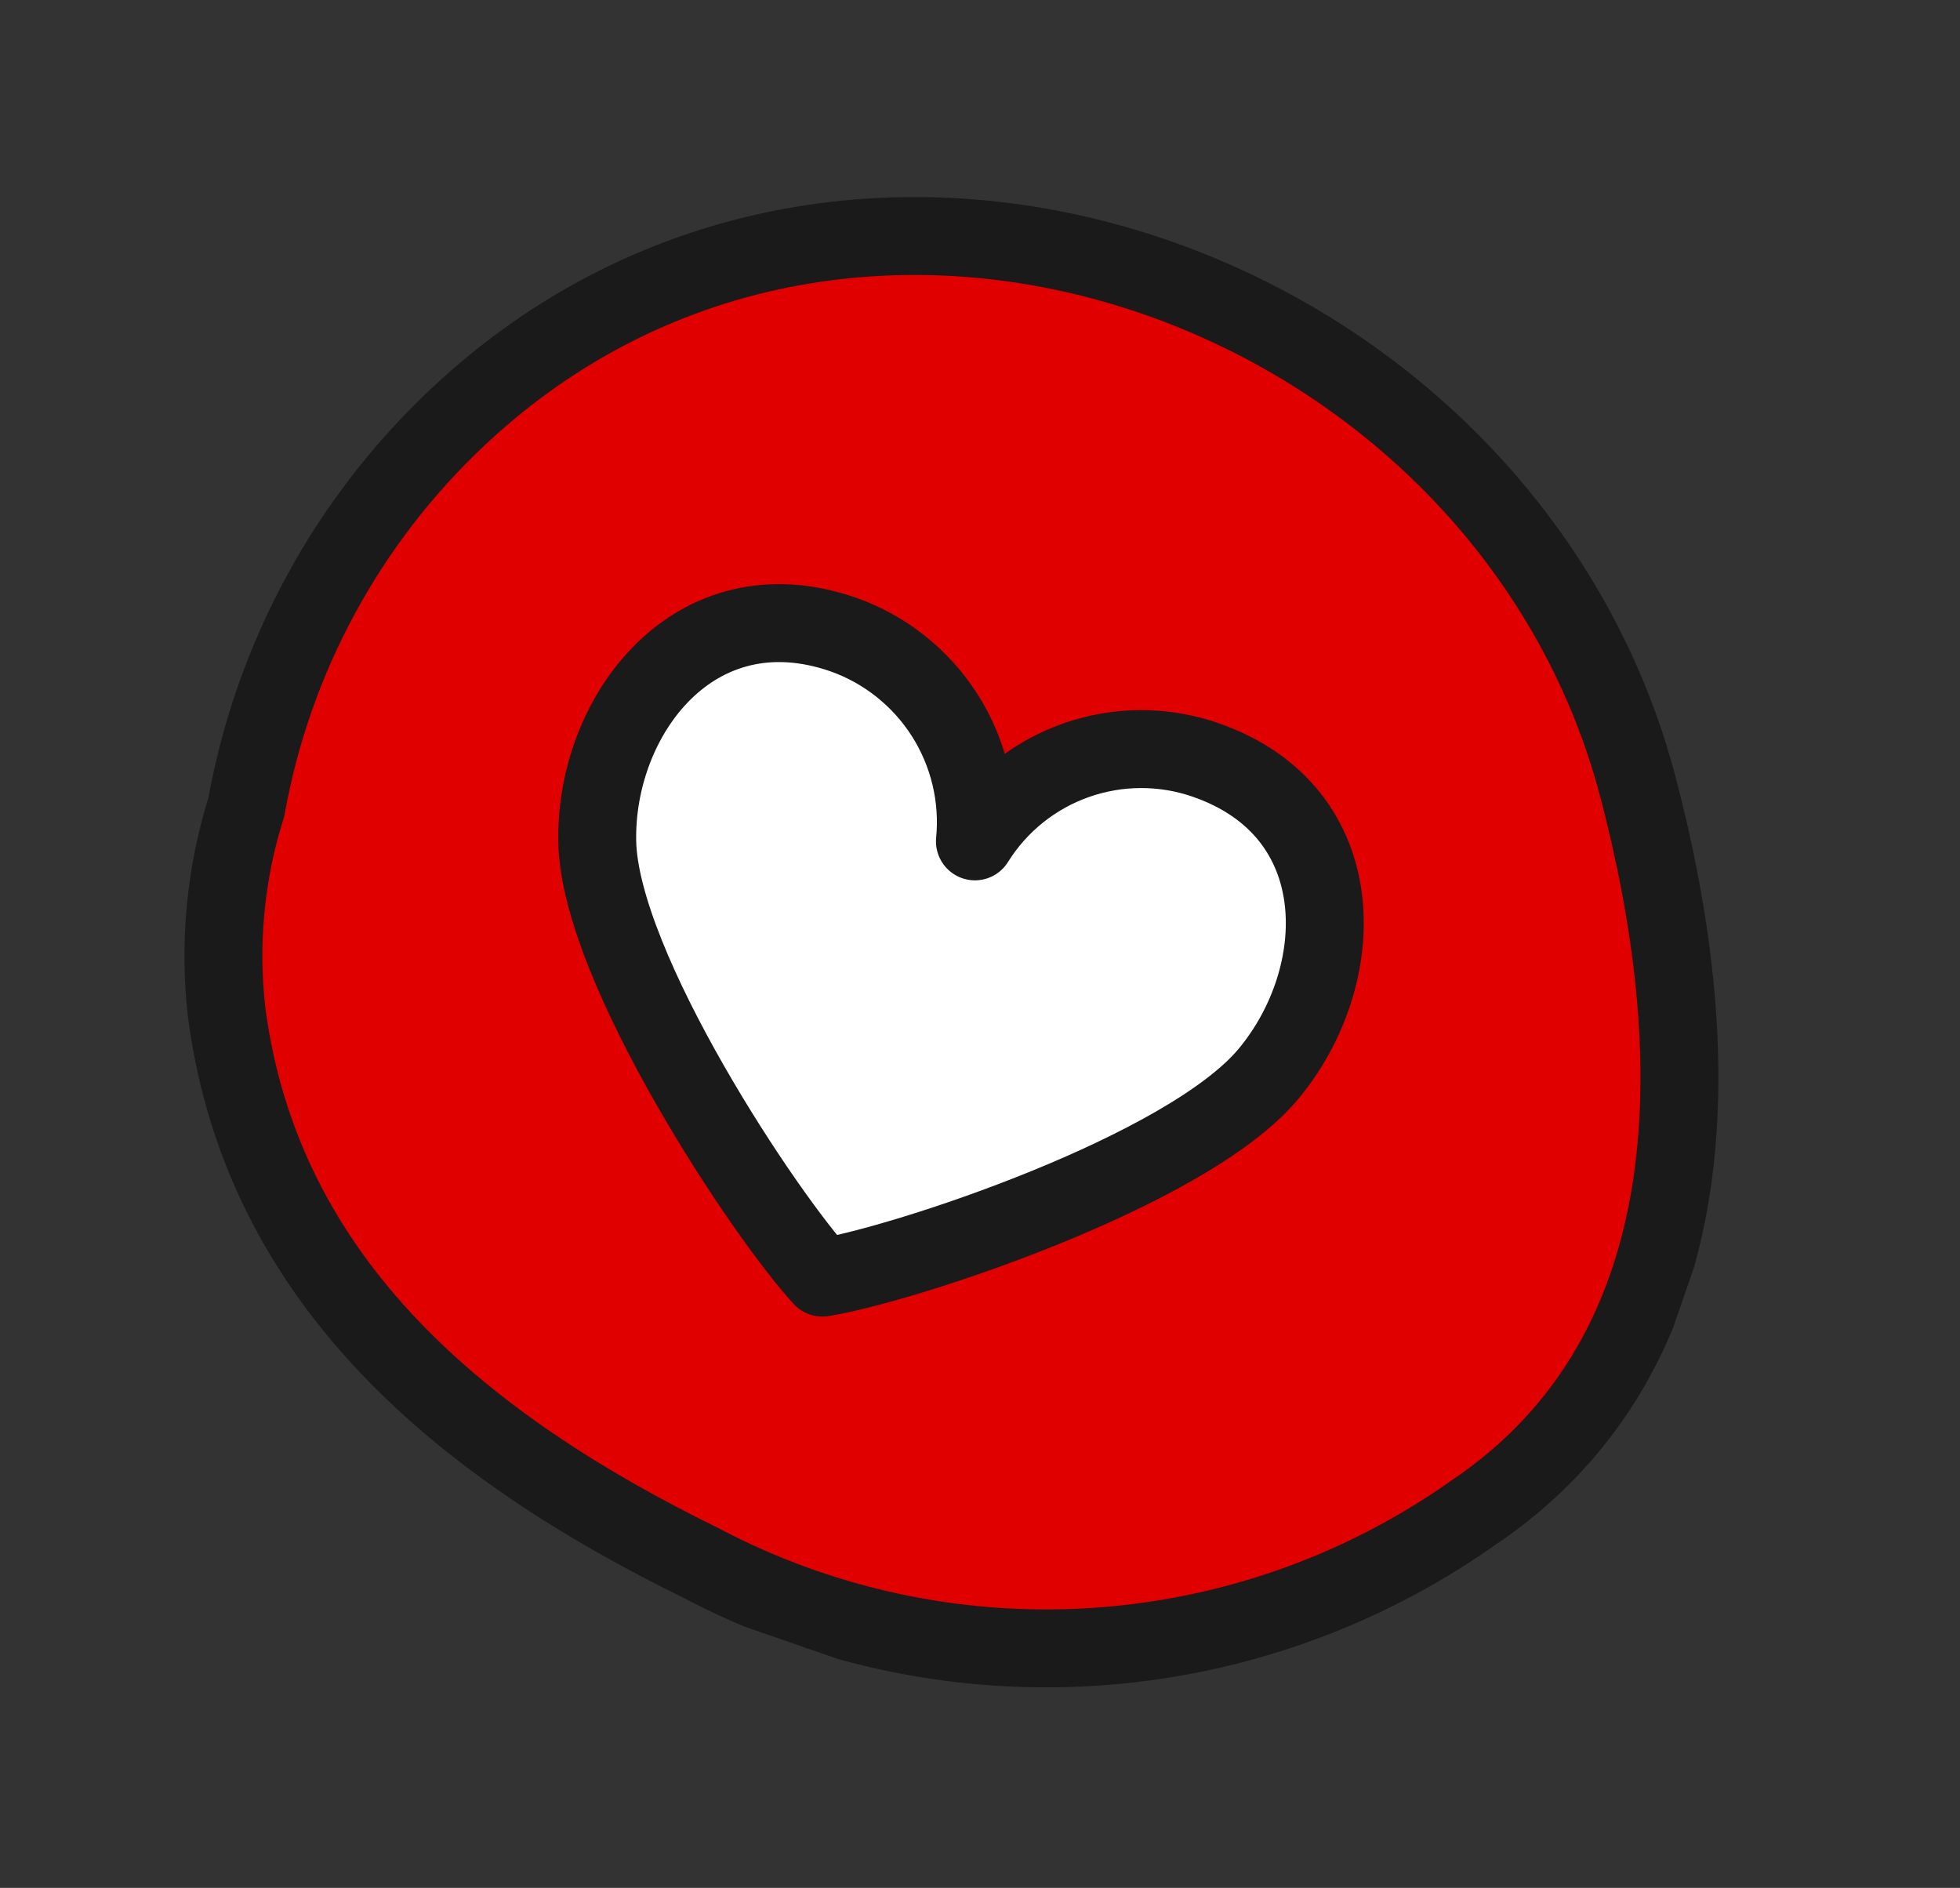
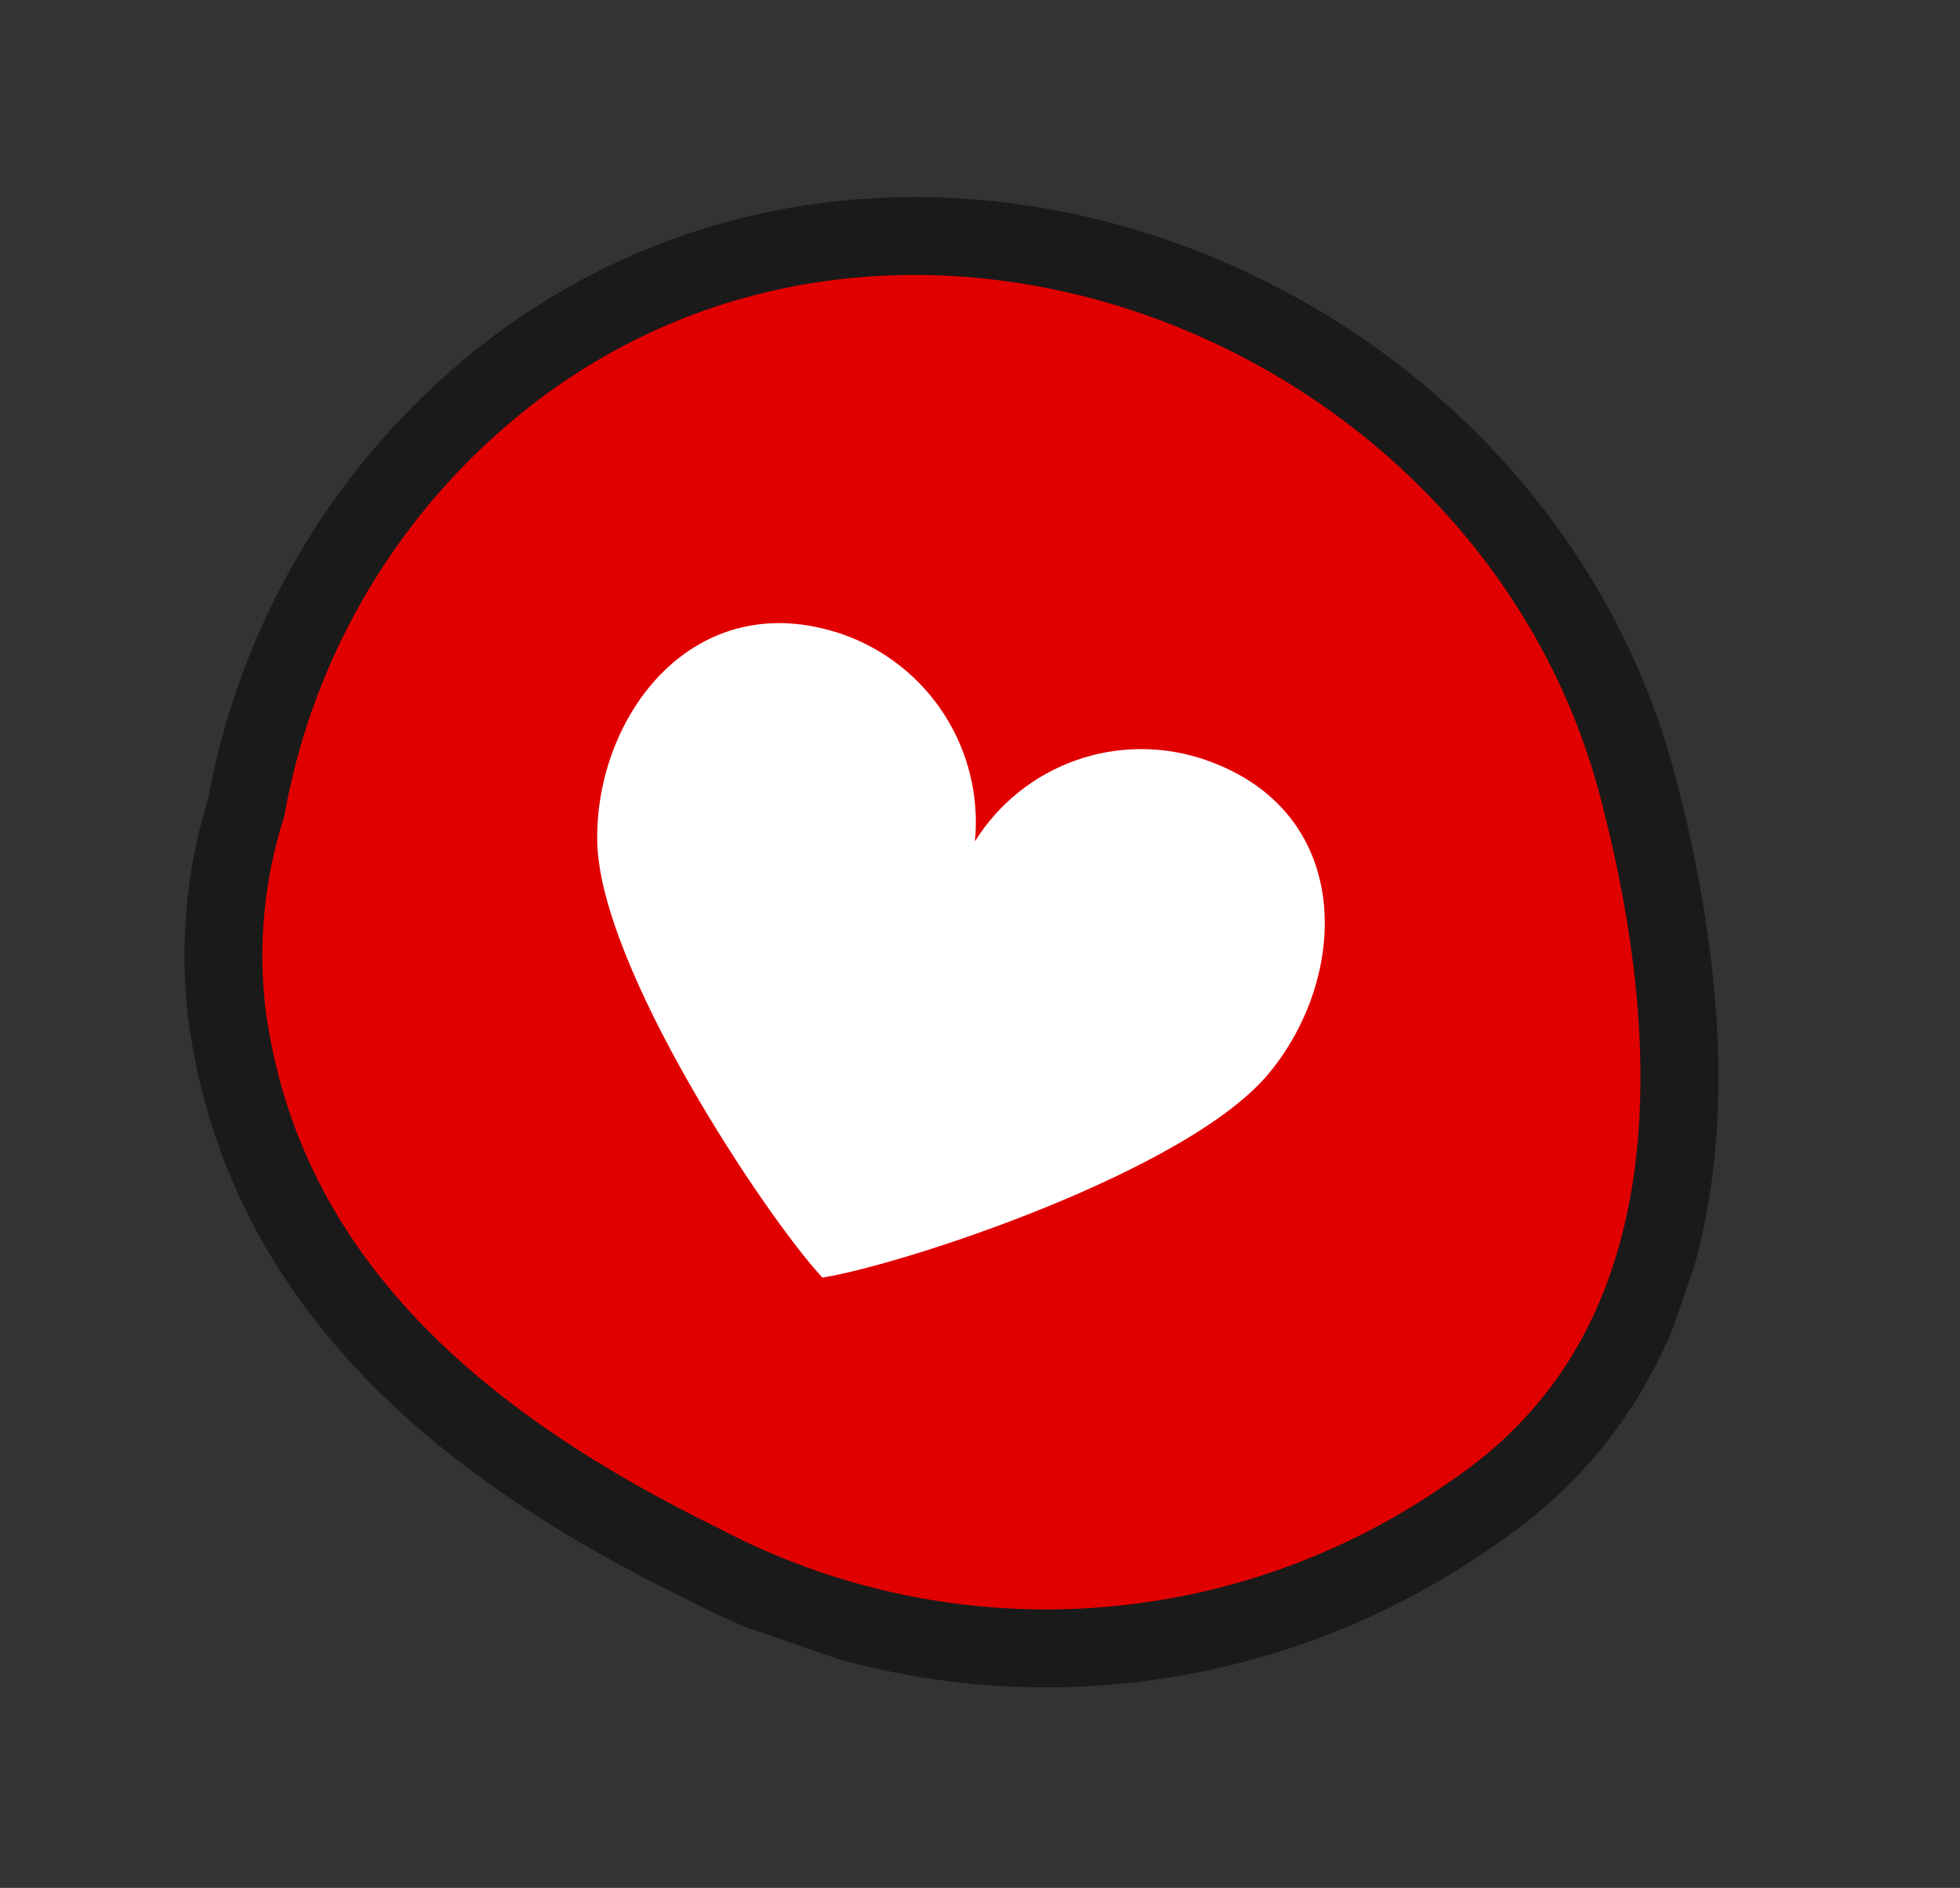
<svg xmlns="http://www.w3.org/2000/svg" width="190" height="183" viewBox="0 0 190 183" fill="none">
  <rect x="0" y="0" width="190" height="183" fill="#333333" stroke="none" />
  <g clip-path="url(#clip0_1_499)">
-     <path d="M158.817 76.423C146.097 27.634 82.774 4.359 44.413 40.393C33.681 50.47 26.481 63.735 23.879 78.225C21.841 84.683 21.194 91.501 21.982 98.228C25.481 124.572 45.249 140.362 67.851 151.453C79.546 157.639 92.722 160.473 105.926 159.641C119.13 158.809 131.847 154.343 142.672 146.738C166.546 130.773 165.178 100.742 158.817 76.423Z" fill="#E10000" />
+     <path d="M158.817 76.423C146.097 27.634 82.774 4.359 44.413 40.393C33.681 50.47 26.481 63.735 23.879 78.225C21.841 84.683 21.194 91.501 21.982 98.228C25.481 124.572 45.249 140.362 67.851 151.453C79.546 157.639 92.722 160.473 105.926 159.641C119.13 158.809 131.847 154.343 142.672 146.738C166.546 130.773 165.178 100.742 158.817 76.423" fill="#E10000" />
    <path d="M116.847 73.656C112.779 72.248 108.353 72.263 104.295 73.698C100.236 75.133 96.785 77.904 94.508 81.557C94.925 77.269 93.895 72.965 91.582 69.331C89.268 65.697 85.805 62.942 81.743 61.506C67.289 56.503 57.647 69.402 57.897 81.603C58.148 93.804 74.231 117.919 79.721 123.841C87.652 122.565 115.052 113.55 122.942 104.117C130.832 94.683 131.346 78.675 116.847 73.656Z" fill="white" />
    <path d="M158.817 76.423C146.097 27.634 82.774 4.359 44.413 40.393C33.681 50.47 26.481 63.735 23.879 78.225C21.841 84.683 21.194 91.501 21.982 98.228C25.481 124.572 45.249 140.362 67.851 151.453C79.546 157.639 92.722 160.473 105.926 159.641C119.13 158.809 131.847 154.343 142.672 146.738C166.546 130.773 165.178 100.742 158.817 76.423Z" stroke="#1A1A1A" stroke-width="7.553" stroke-miterlimit="10" />
-     <path d="M116.847 73.656C112.779 72.248 108.353 72.263 104.295 73.698C100.236 75.133 96.785 77.904 94.508 81.557C94.925 77.269 93.895 72.965 91.582 69.331C89.268 65.697 85.805 62.942 81.743 61.506C67.289 56.503 57.647 69.402 57.897 81.603C58.148 93.804 74.231 117.919 79.721 123.841C87.652 122.565 115.052 113.55 122.942 104.117C130.832 94.683 131.346 78.675 116.847 73.656Z" stroke="#1A1A1A" stroke-width="7.553" stroke-linecap="round" stroke-linejoin="round" />
  </g>
  <defs>
    <clipPath id="clip0_1_499">
      <rect width="151.959" height="140.416" fill="white" transform="translate(45.929) rotate(19.092)" />
    </clipPath>
  </defs>
</svg>